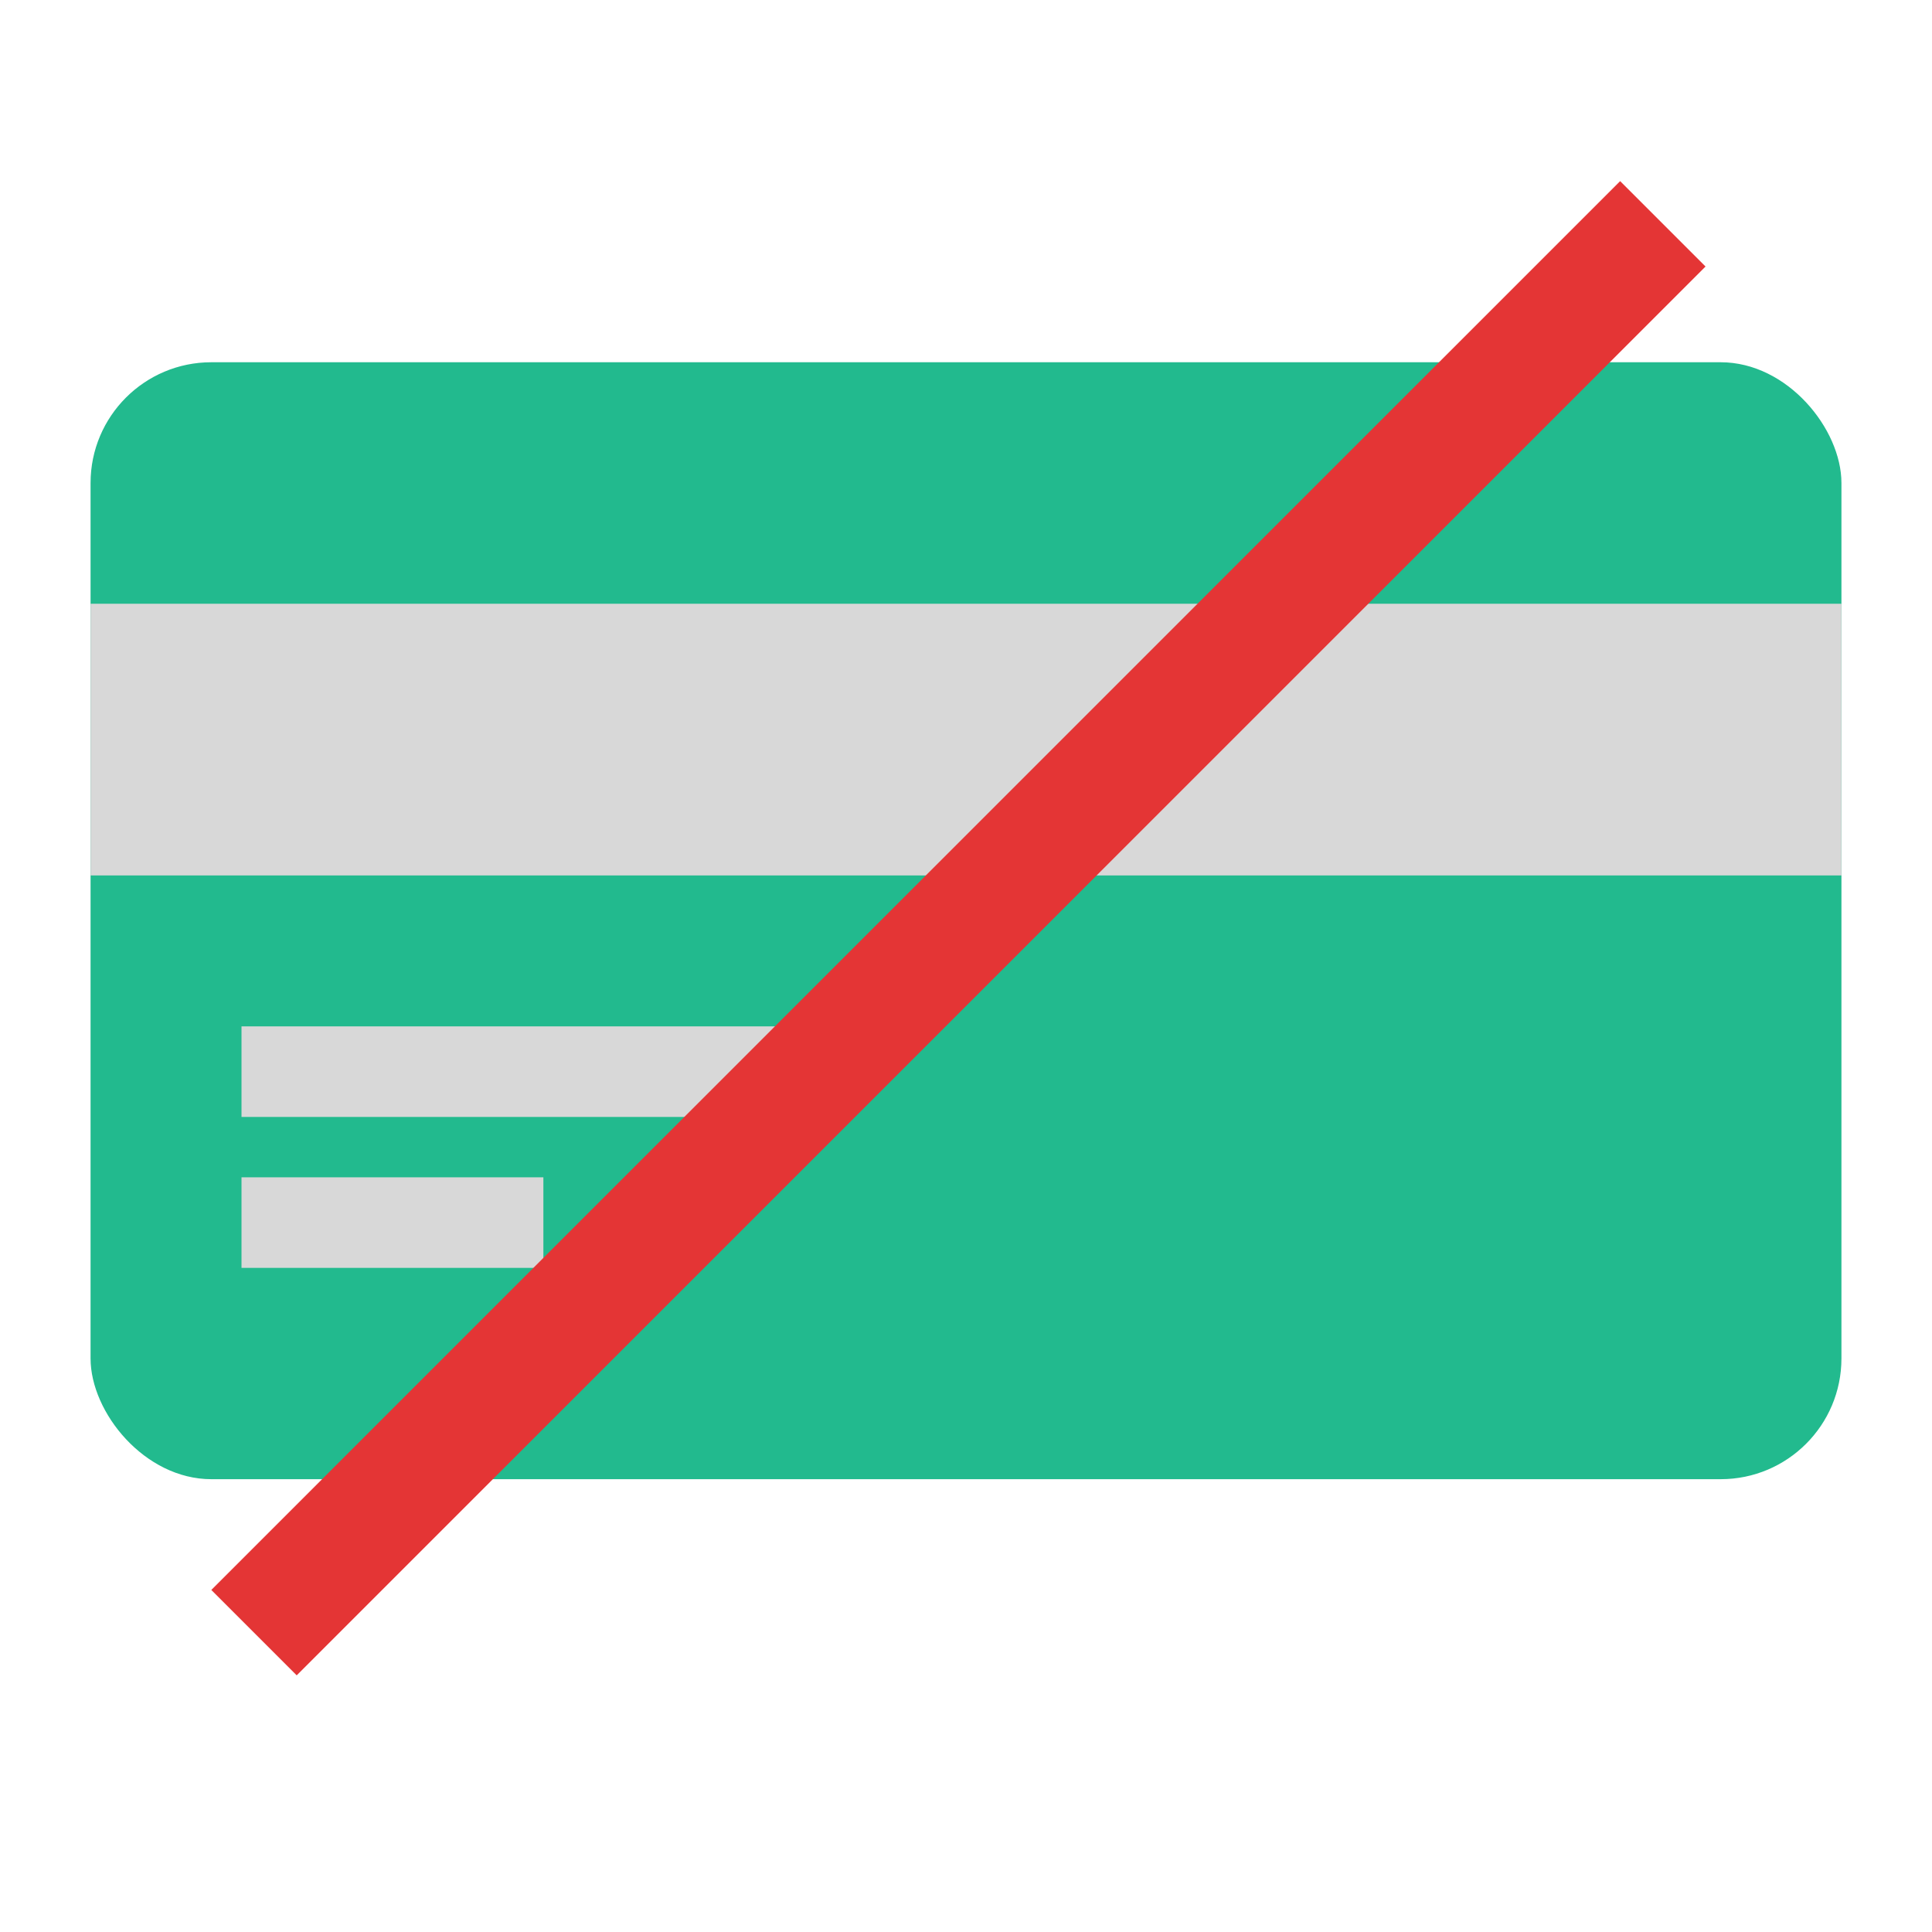
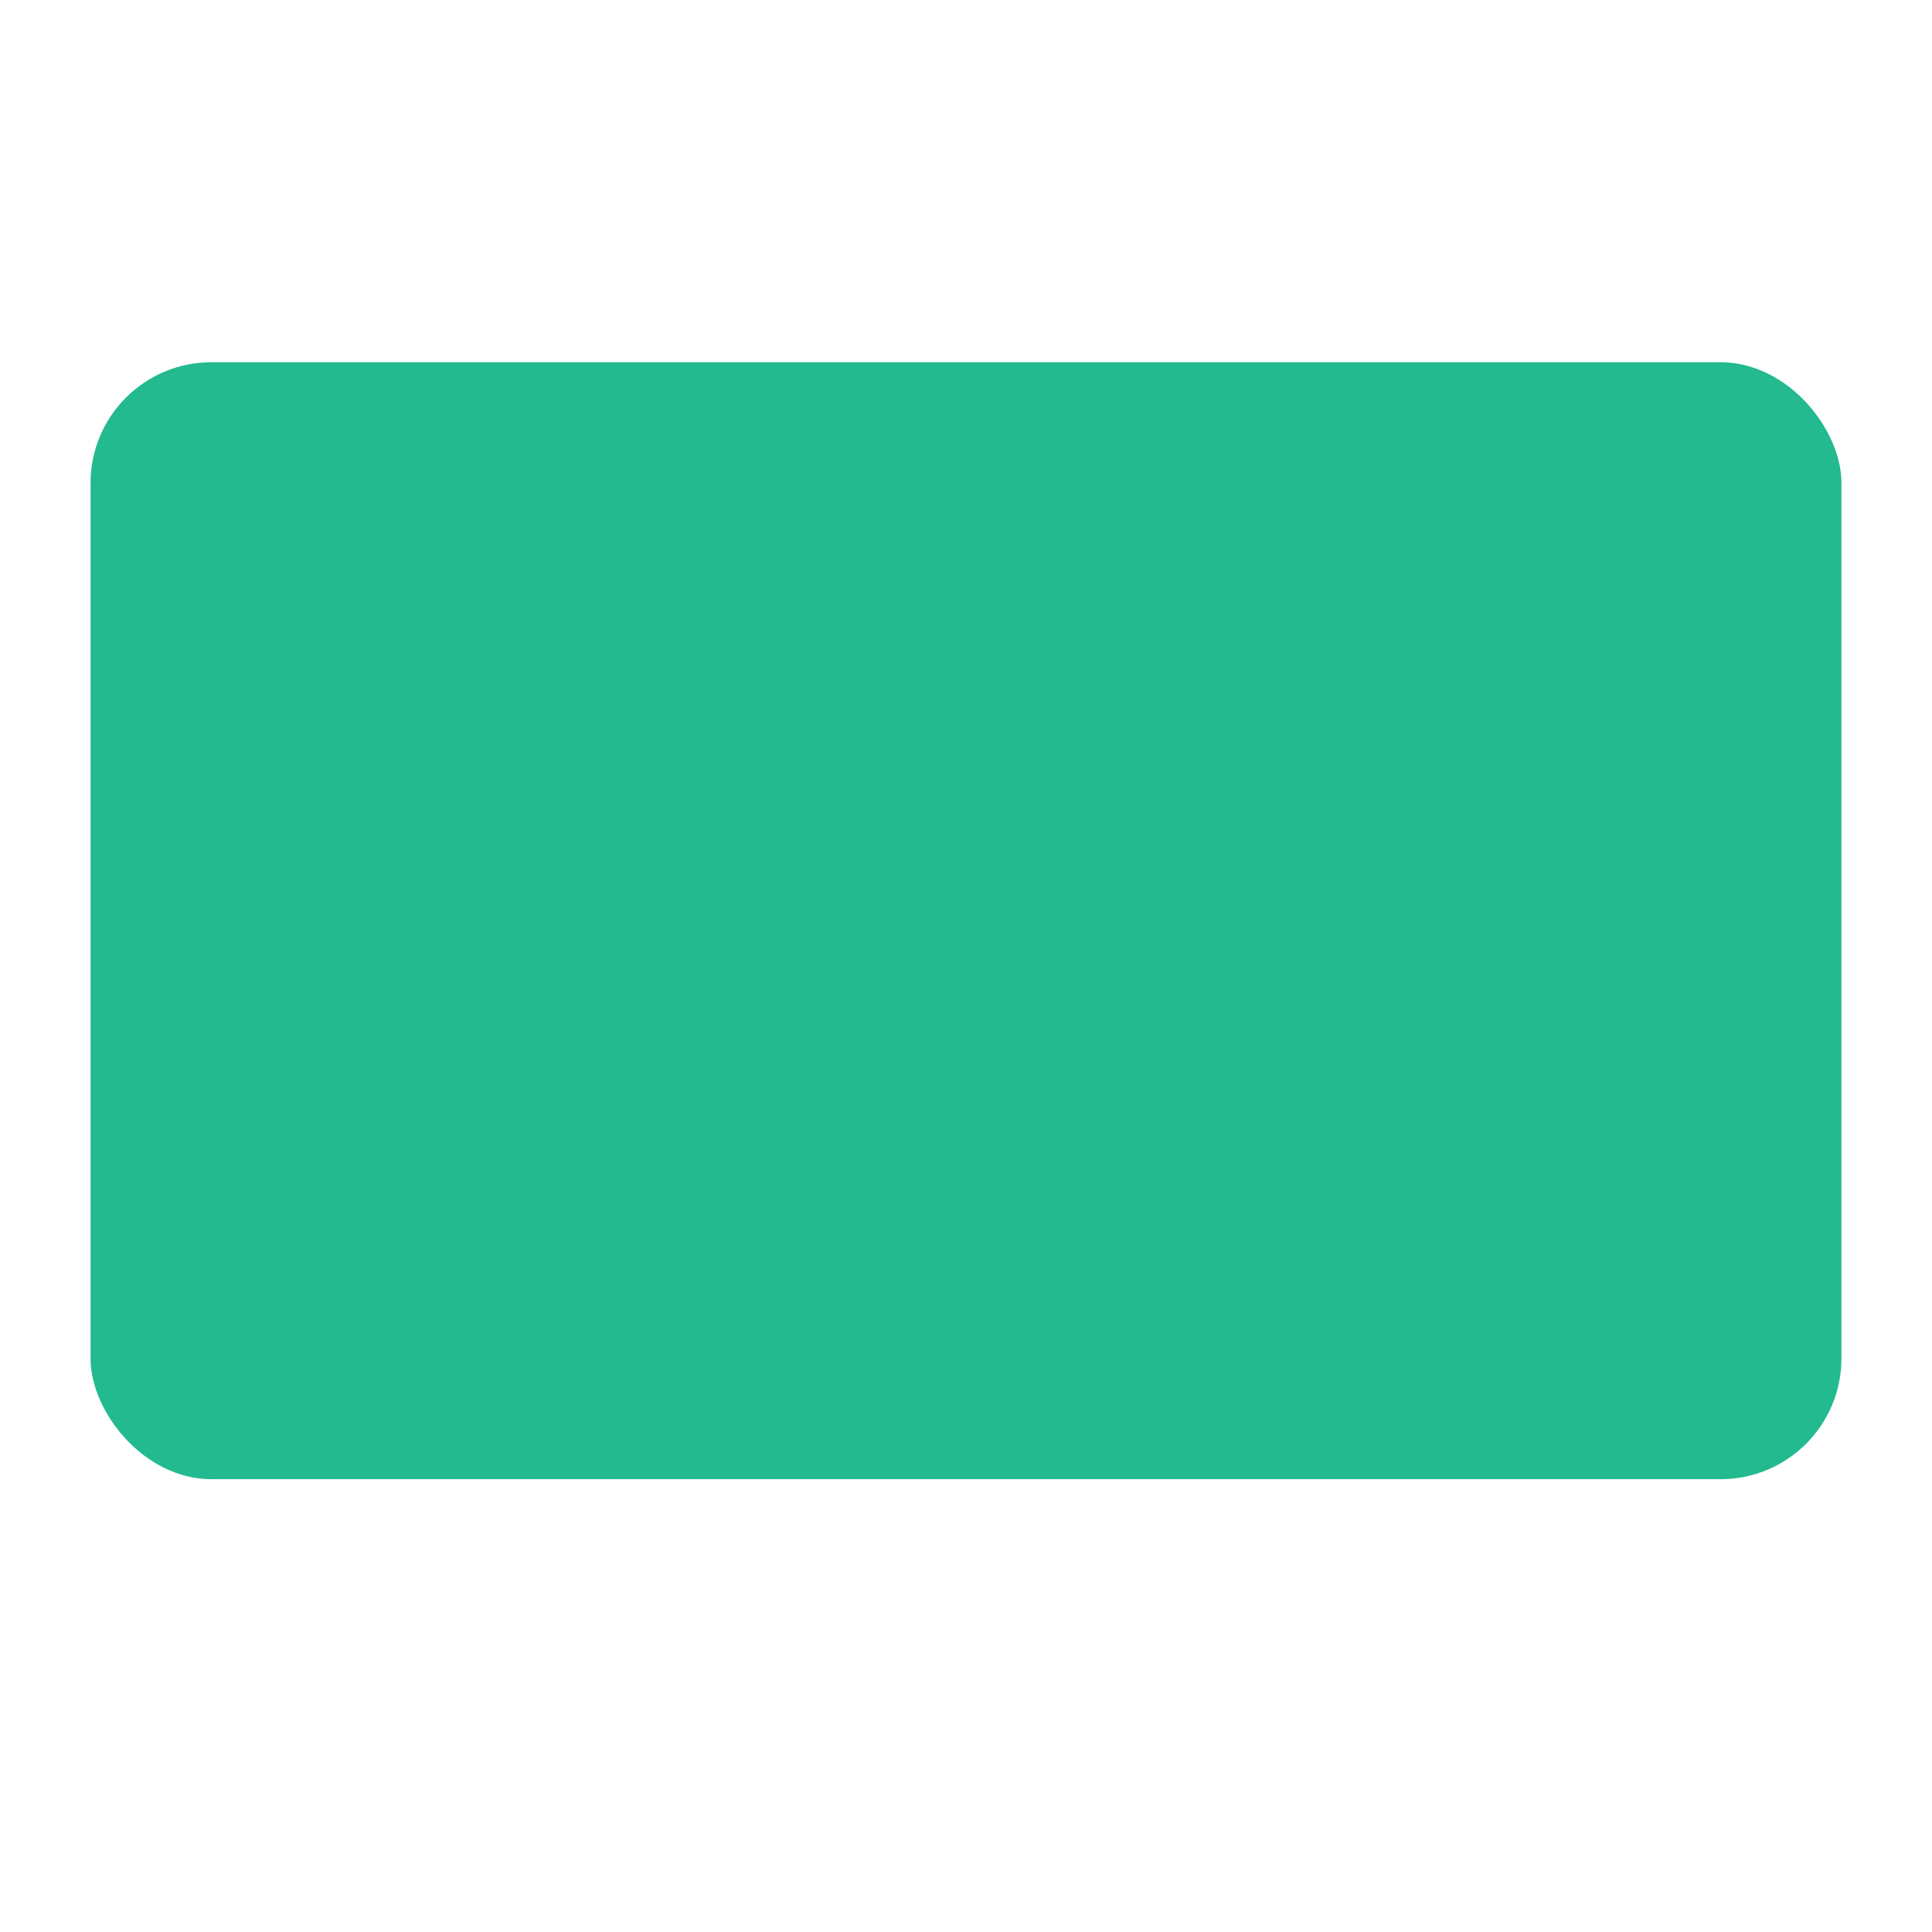
<svg xmlns="http://www.w3.org/2000/svg" width="64" height="64" viewBox="0 0 64 64">
  <g fill="none" fill-rule="evenodd">
    <rect width="58" height="37" x="3" y="12" fill="#22BA8E" rx="4" />
-     <rect width="58" height="9" x="3" y="20" fill="#D8D8D8" />
-     <rect width="18" height="3" x="8" y="34" fill="#D8D8D8" />
-     <rect width="10" height="3" x="8" y="39" fill="#D8D8D8" />
-     <rect width="4" height="66" x="29.749" y="-2.251" fill="#E43535" transform="rotate(45 31.749 30.749)" />
  </g>
</svg>